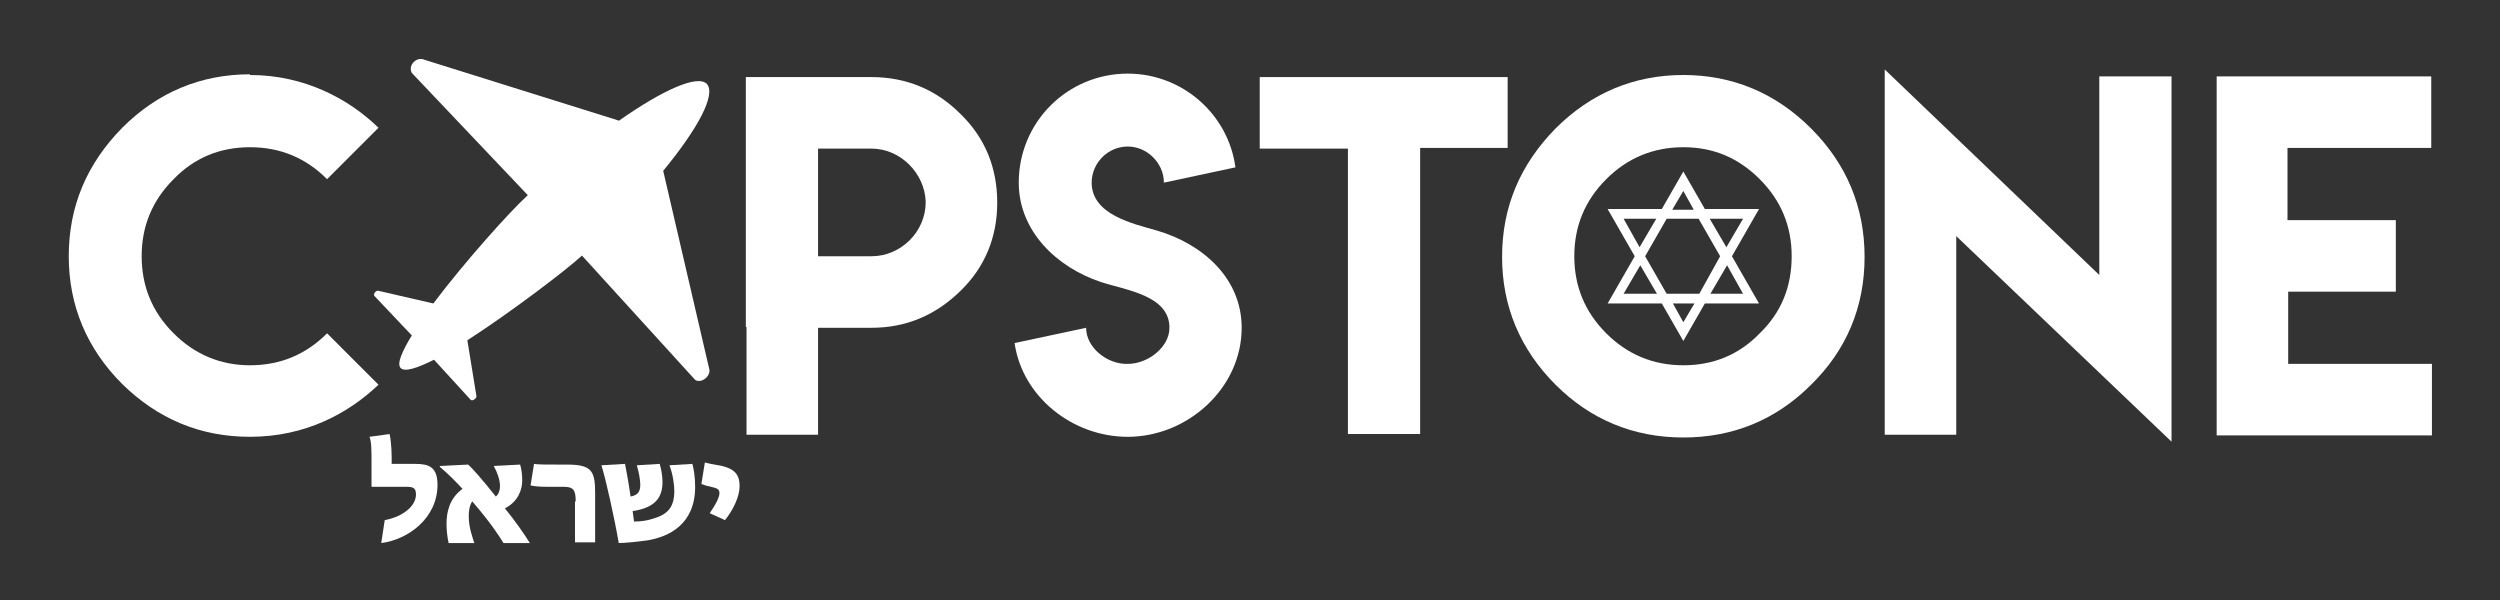
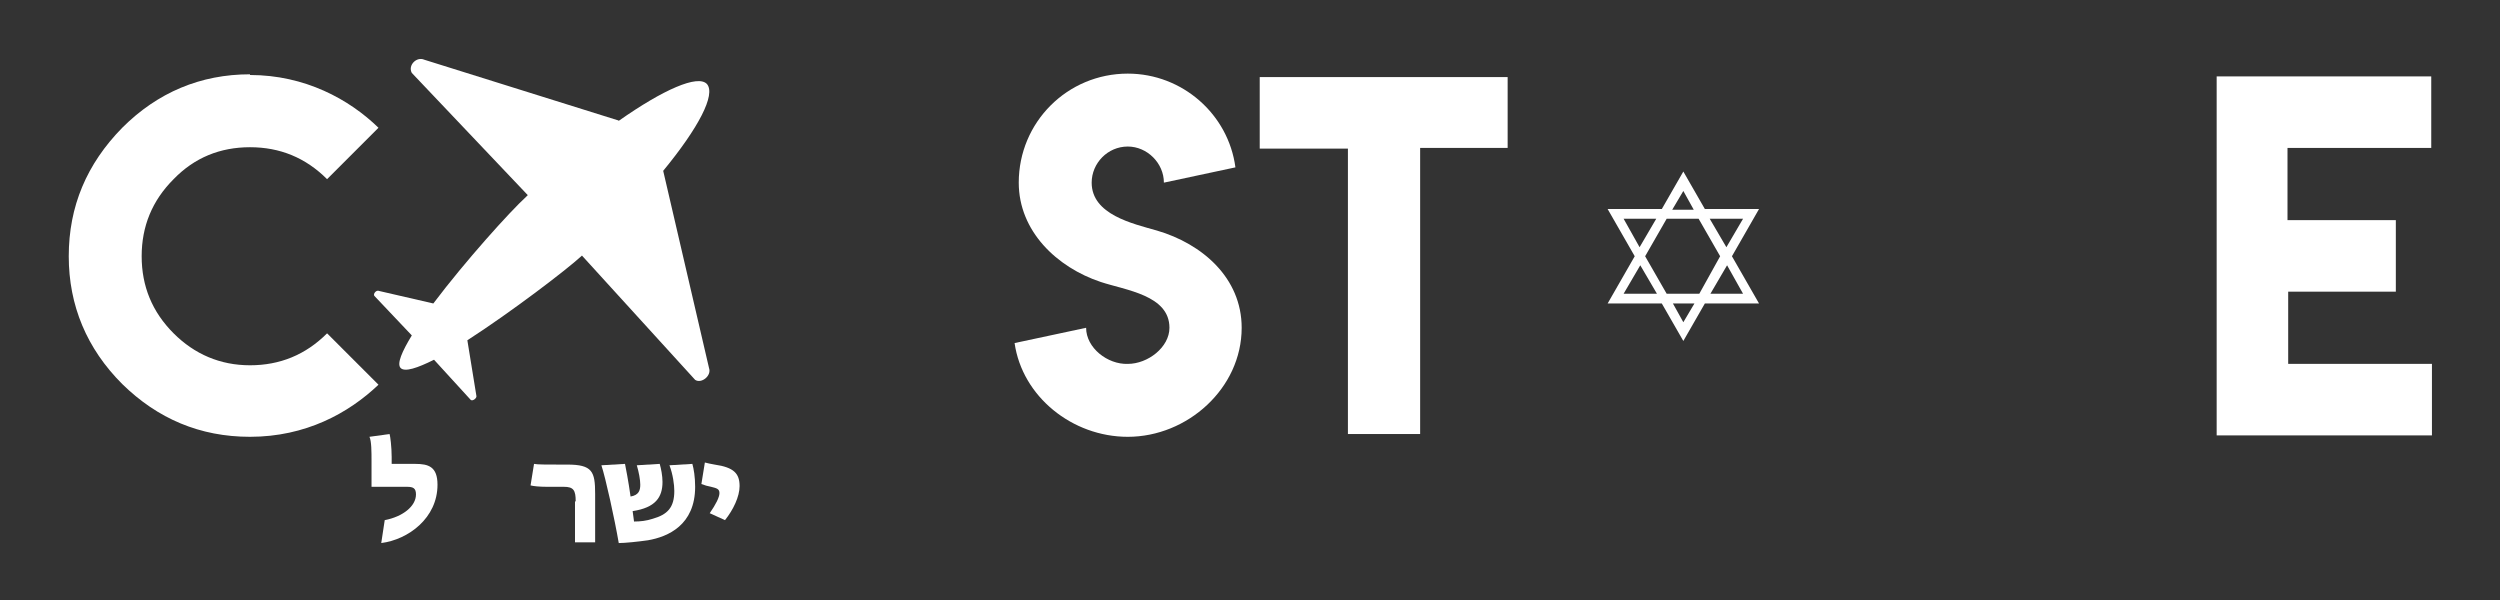
<svg xmlns="http://www.w3.org/2000/svg" version="1.1" id="Layer_1" x="0px" y="0px" viewBox="0 0 360 86.4" style="enable-background:new 0 0 360 86.4;" xml:space="preserve">
  <rect x="0" y="0" width="360" height="86.4" fill="#333333" stroke="none" />
  <style type="text/css">
	.st0{fill:#FFFFFF;}
</style>
  <path class="st0" d="M36,62.9c-7.2,0-13.3-2.6-18.4-7.6c-5.1-5.1-7.7-11.3-7.7-18.4c0-7.2,2.6-13.3,7.7-18.5  c5.1-5.1,11.3-7.7,18.4-7.7l0,0.1c7.9,0,14.3,3.5,18.5,7.6l-7.4,7.4c-3.1-3.1-6.8-4.6-11.1-4.6c-4.3,0-8,1.5-11,4.6  c-3.1,3.1-4.6,6.8-4.6,11.1c0,4.3,1.5,8,4.6,11.1c3,3,6.7,4.6,11,4.6c4.3,0,8-1.5,11.1-4.6l7.4,7.4C50.2,59.5,44,62.9,36,62.9z" />
-   <path class="st0" d="M107.4,47.1v-36h18.1c5,0,9.3,1.8,12.8,5.3c3.6,3.5,5.3,7.8,5.3,12.8c0,5-1.8,9.3-5.3,12.7  c-3.6,3.5-7.8,5.3-12.8,5.3h-7.7v15.4h-10.3V47.1z M125.5,21.4h-7.7v15.5l7.7,0c4.2,0,7.8-3.5,7.8-7.8  C133.2,25,129.7,21.4,125.5,21.4z" />
  <path class="st0" d="M162.4,52.4c2.9,0,6-2.4,6-5.2c0-4.7-6.3-5.4-9.9-6.6c-6.3-2.1-11.8-7.3-11.8-14.3c0-8.7,7-15.7,15.7-15.7  c7.9,0,14.5,5.9,15.5,13.5l-10.3,2.2c0-2.8-2.4-5.2-5.2-5.2c-2.9,0-5.2,2.4-5.2,5.2c0,4.6,5.9,5.9,9.4,6.9c6.5,1.9,12.2,6.8,12.2,14  c0,8.7-7.8,15.7-16.4,15.7c-8,0-15.2-5.8-16.3-13.5l10.3-2.2C156.4,50.1,159.5,52.5,162.4,52.4L162.4,52.4z" />
  <path class="st0" d="M217.1,11.1v10.2h-12.6v41.2h-10.4V21.4h-12.7V11.1H217.1z" />
-   <path class="st0" d="M260.8,18.5c5.1,5.1,7.7,11.3,7.7,18.5c0,7.2-2.6,13.4-7.7,18.4c-5.1,5.1-11.3,7.6-18.4,7.6  c-7.2,0-13.4-2.6-18.4-7.6c-5.1-5.1-7.7-11.3-7.7-18.4c0-7.2,2.6-13.3,7.7-18.5c5.1-5.1,11.3-7.7,18.4-7.7  C249.5,10.8,255.7,13.4,260.8,18.5z M231.3,25.8c-3.1,3.1-4.6,6.8-4.6,11.1c0,4.3,1.5,8,4.6,11.1c3,3,6.7,4.6,11.1,4.6  c4.3,0,8-1.5,11-4.6c3.1-3,4.6-6.7,4.6-11.1c0-4.3-1.5-8-4.6-11.1c-3.1-3.1-6.7-4.6-11-4.6C238,21.2,234.3,22.8,231.3,25.8z" />
-   <path class="st0" d="M302.3,39.6V11h10.4v52.6l-31-29.6v28.6h-10.3V10L302.3,39.6z" />
  <path class="st0" d="M350.1,11v10.3h-20.7v10.4H345V42h-15.5v10.4h20.7v10.3h-31V11H350.1z" />
  <g>
    <path class="st0" d="M55.4,74.9c2.6-0.5,4.5-2,4.5-3.7c0-0.9-0.4-1.1-1.3-1.1h-5.1v-3.7c0-1.3,0-2.9-0.3-3.5l2.9-0.4   c0.1,0.3,0.3,1.9,0.3,3.3v1h3.4c1.9,0,3.2,0.4,3.2,3c0,4.8-4.2,7.9-8.1,8.4L55.4,74.9z" />
-     <path class="st0" d="M64.3,75.4c0-1.8,0.5-3.7,2.3-5c-0.9-1-2.2-2.3-3.3-3.2l0.1-0.1l4-0.2c0.7,0.6,2,2.1,4,4.6   c0.4-0.3,0.6-0.9,0.6-1.5c0-0.9-0.4-2-0.9-2.9l3.8-0.2c0.2,0.7,0.3,1.4,0.3,2.3c0,1.2-0.5,3-2.5,4c1.4,1.7,2.8,3.7,3.6,5h-3.8   c-0.6-1-1.9-3-4.5-6c-0.4,0.6-0.5,1.4-0.5,2.1c0,1.7,0.5,2.9,0.8,3.9h-3.7C64.4,77.3,64.3,76.3,64.3,75.4" />
    <path class="st0" d="M82.9,72.2c0-1.6-0.3-2.1-1.7-2.1h-2.4c-1.2,0-2-0.1-2.4-0.2l0.5-3.1c0.5,0.1,1.7,0.1,3.7,0.1h1.1   c3.6,0,4,1,4,4.2v7h-2.9V72.2z" />
    <path class="st0" d="M86.6,67l3.4-0.2c0.1,0.5,0.5,2.5,0.8,4.7c1.2-0.2,1.4-0.9,1.4-1.7c0-0.7-0.2-1.8-0.5-2.8l3.3-0.2   c0.2,0.7,0.4,1.7,0.4,2.6c0,2.2-1,3.7-4.3,4.2c0,0.1,0.2,1.4,0.2,1.5c0.9,0,1.8-0.1,2.7-0.4c2.1-0.6,3.1-1.6,3.1-4   c0-0.9-0.2-2.4-0.7-3.7l3.3-0.2c0.2,0.7,0.4,1.9,0.4,3.3c0,5.5-3.9,7.2-6.8,7.7c-1.4,0.2-3.3,0.4-4.2,0.4   C88.5,74.7,87.2,68.8,86.6,67" />
    <path class="st0" d="M102.2,73.9c0.9-1.3,1.4-2.3,1.4-2.9c0-0.6-0.4-0.7-1.2-0.9c-0.5-0.1-0.9-0.2-1.4-0.4l0.5-3.1   c0.4,0.1,0.8,0.2,1.4,0.3c2.8,0.4,3.6,1.3,3.6,3.1c0,1.5-0.9,3.4-2.1,4.9L102.2,73.9z" />
  </g>
  <path class="st0" d="M102.1,53l-6.6-28.4c5.1-6.2,7.6-11,6.3-12.5c-1.3-1.4-6.3,0.8-12.7,5.3c-0.1-0.1-0.1-0.1-0.2-0.1L61.1,8.6  c-1.1-0.5-2.4,0.8-1.8,1.9L76,28.1c-0.1,0.1-0.1,0.1-0.2,0.2c-2.4,2.2-8.8,9.3-13.4,15.4l-7.8-1.8c-0.4-0.2-0.9,0.4-0.7,0.7l5.4,5.7  c-1.4,2.3-2.2,4.1-1.6,4.7c0.6,0.6,2.4,0,4.8-1.2l5.3,5.8c0.3,0.2,0.9-0.3,0.8-0.6l-1.3-8c6.5-4.2,14.2-10.1,16.4-12.1  c0,0,0.1-0.1,0.1-0.1l16.3,17.9C101,55.3,102.5,54.1,102.1,53z" />
  <path class="st0" d="M253.3,30.1h-7.8l-3.1-5.4l-3.1,5.4h-7.8l3.9,6.8l-3.9,6.8h7.8l3.1,5.4l3.1-5.4h7.8l-3.9-6.8L253.3,30.1z   M251,31.5l-2.4,4.1l-2.4-4.1H251z M242.4,27.5l1.5,2.7h-3.1L242.4,27.5z M233.8,31.5h4.7l-2.4,4.1L233.8,31.5z M233.8,42.3l2.4-4.1  l2.4,4.1H233.8z M242.4,46.4l-1.5-2.7h3.1L242.4,46.4z M244.7,42.3H240l-3.1-5.4l3.1-5.4h4.6l3.1,5.4L244.7,42.3z M251,42.3h-4.7  l2.4-4.1L251,42.3z" />
</svg>